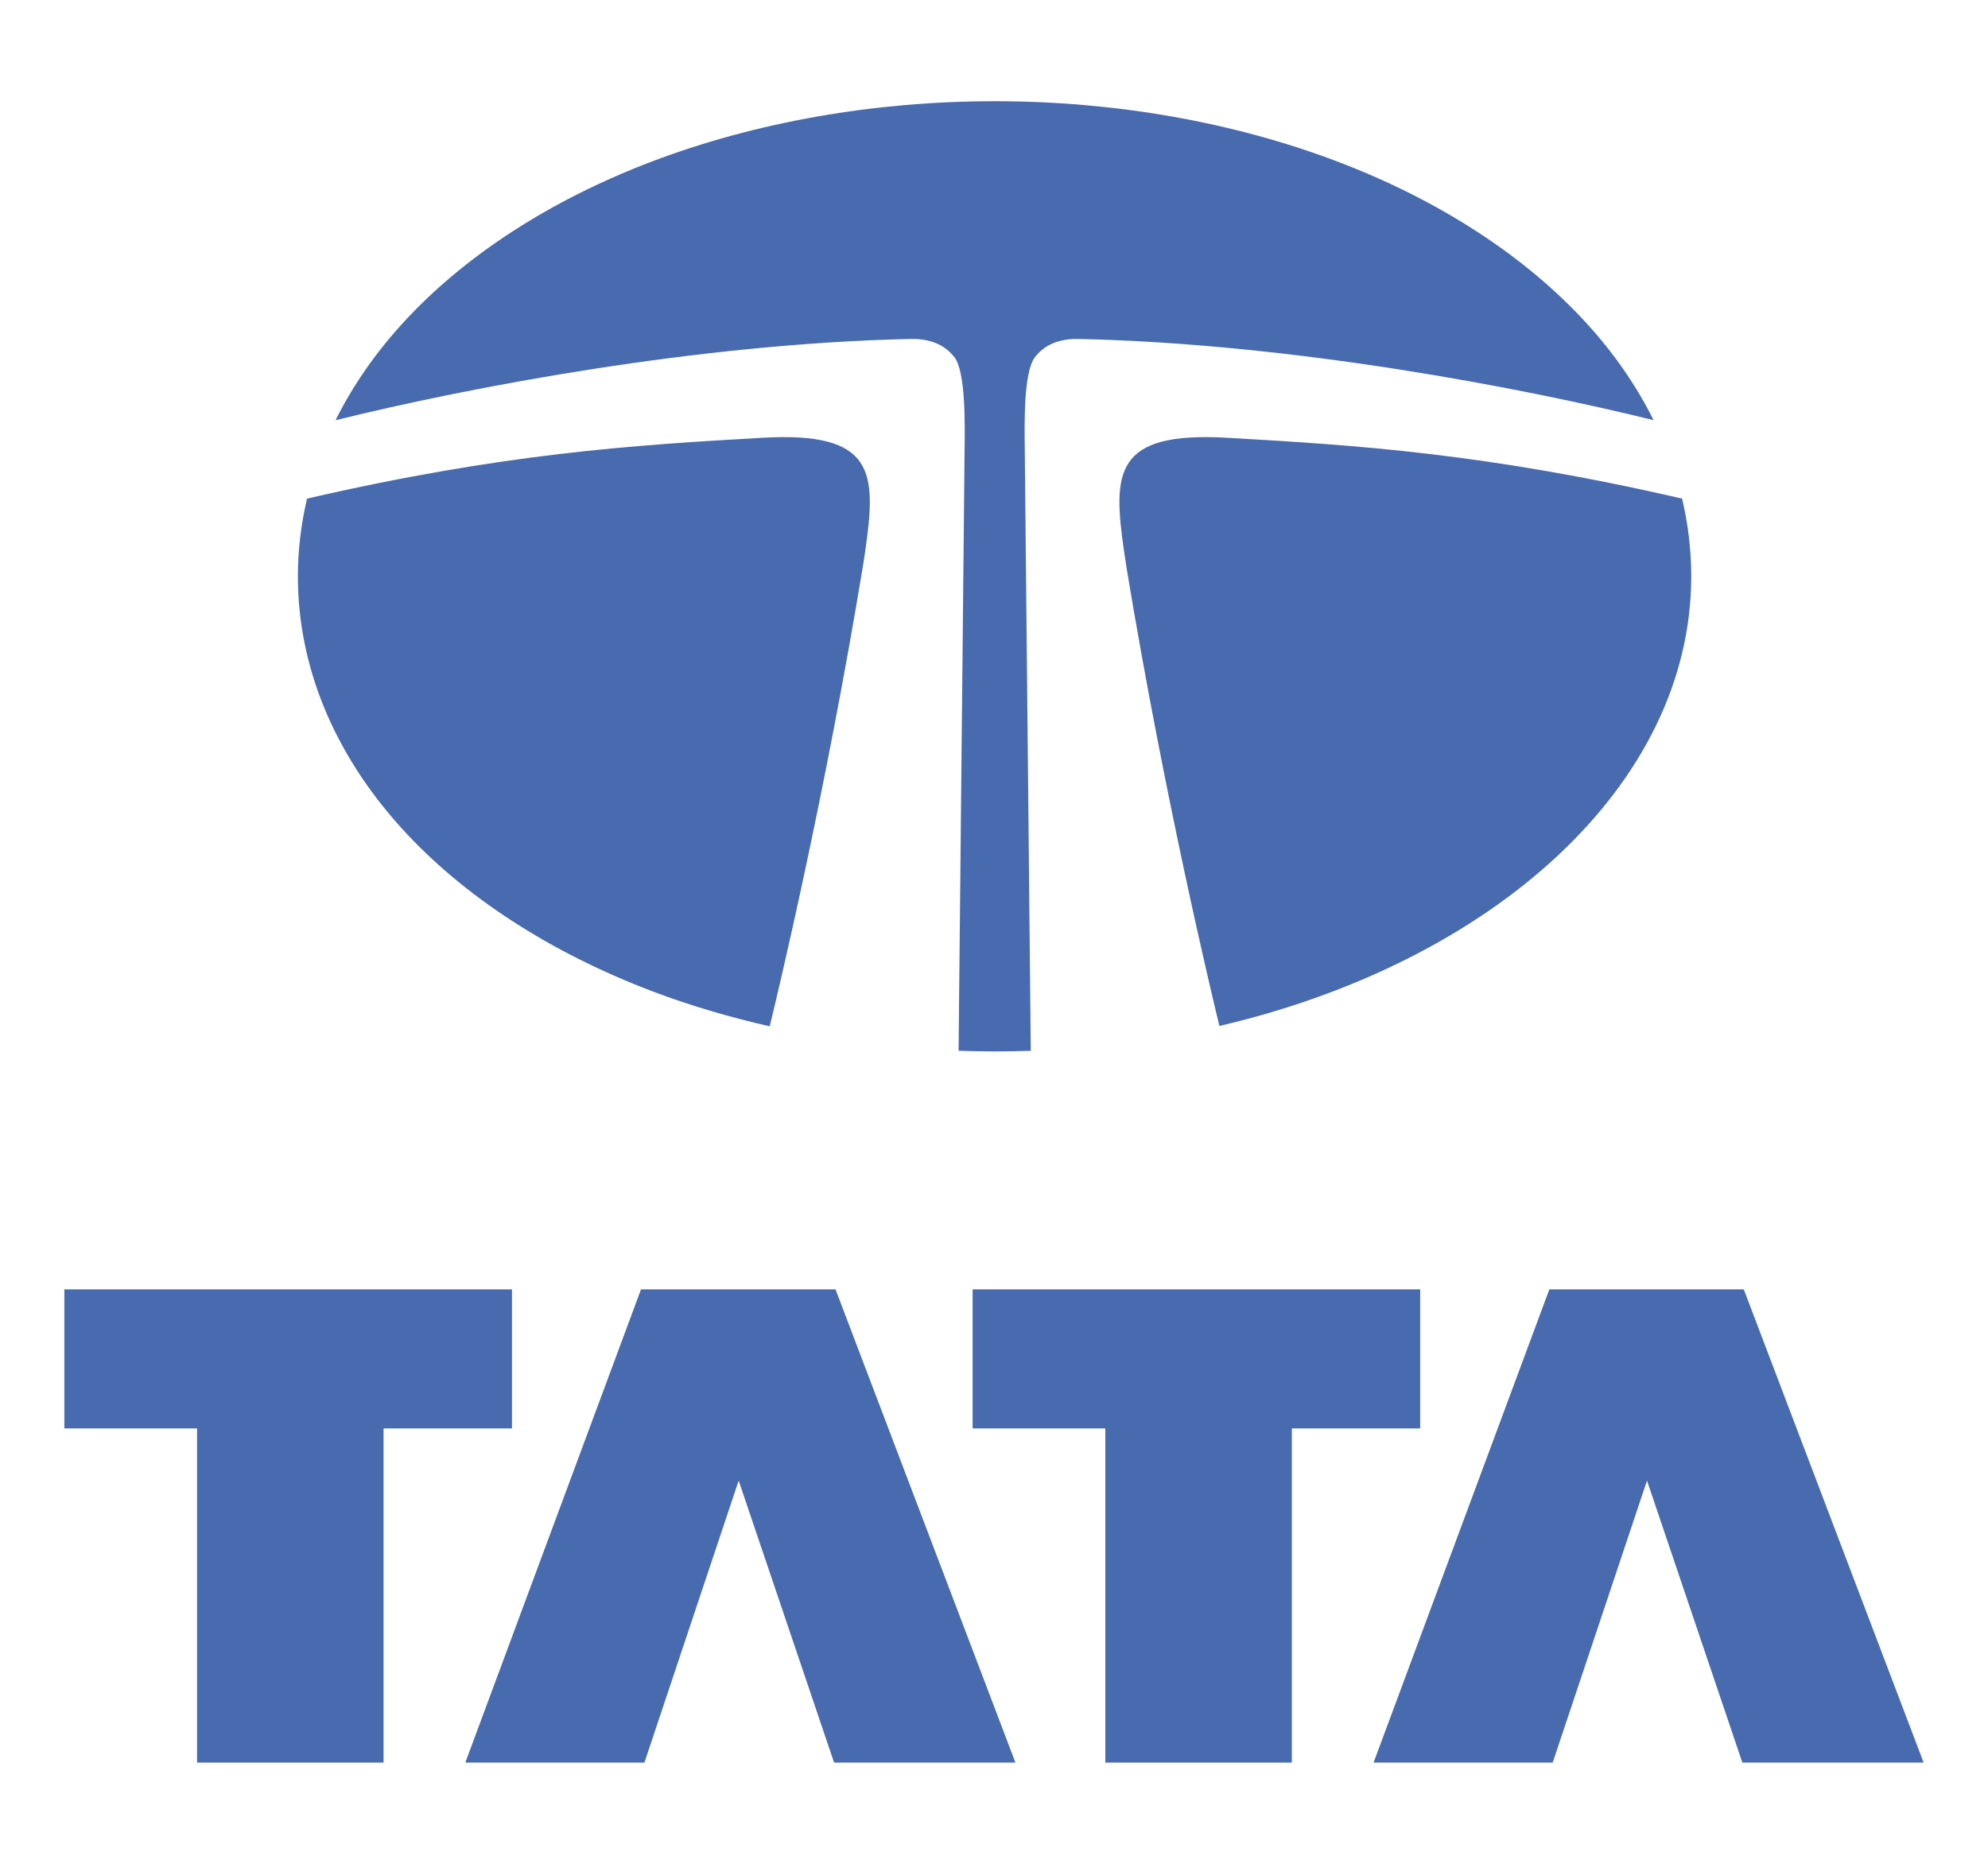
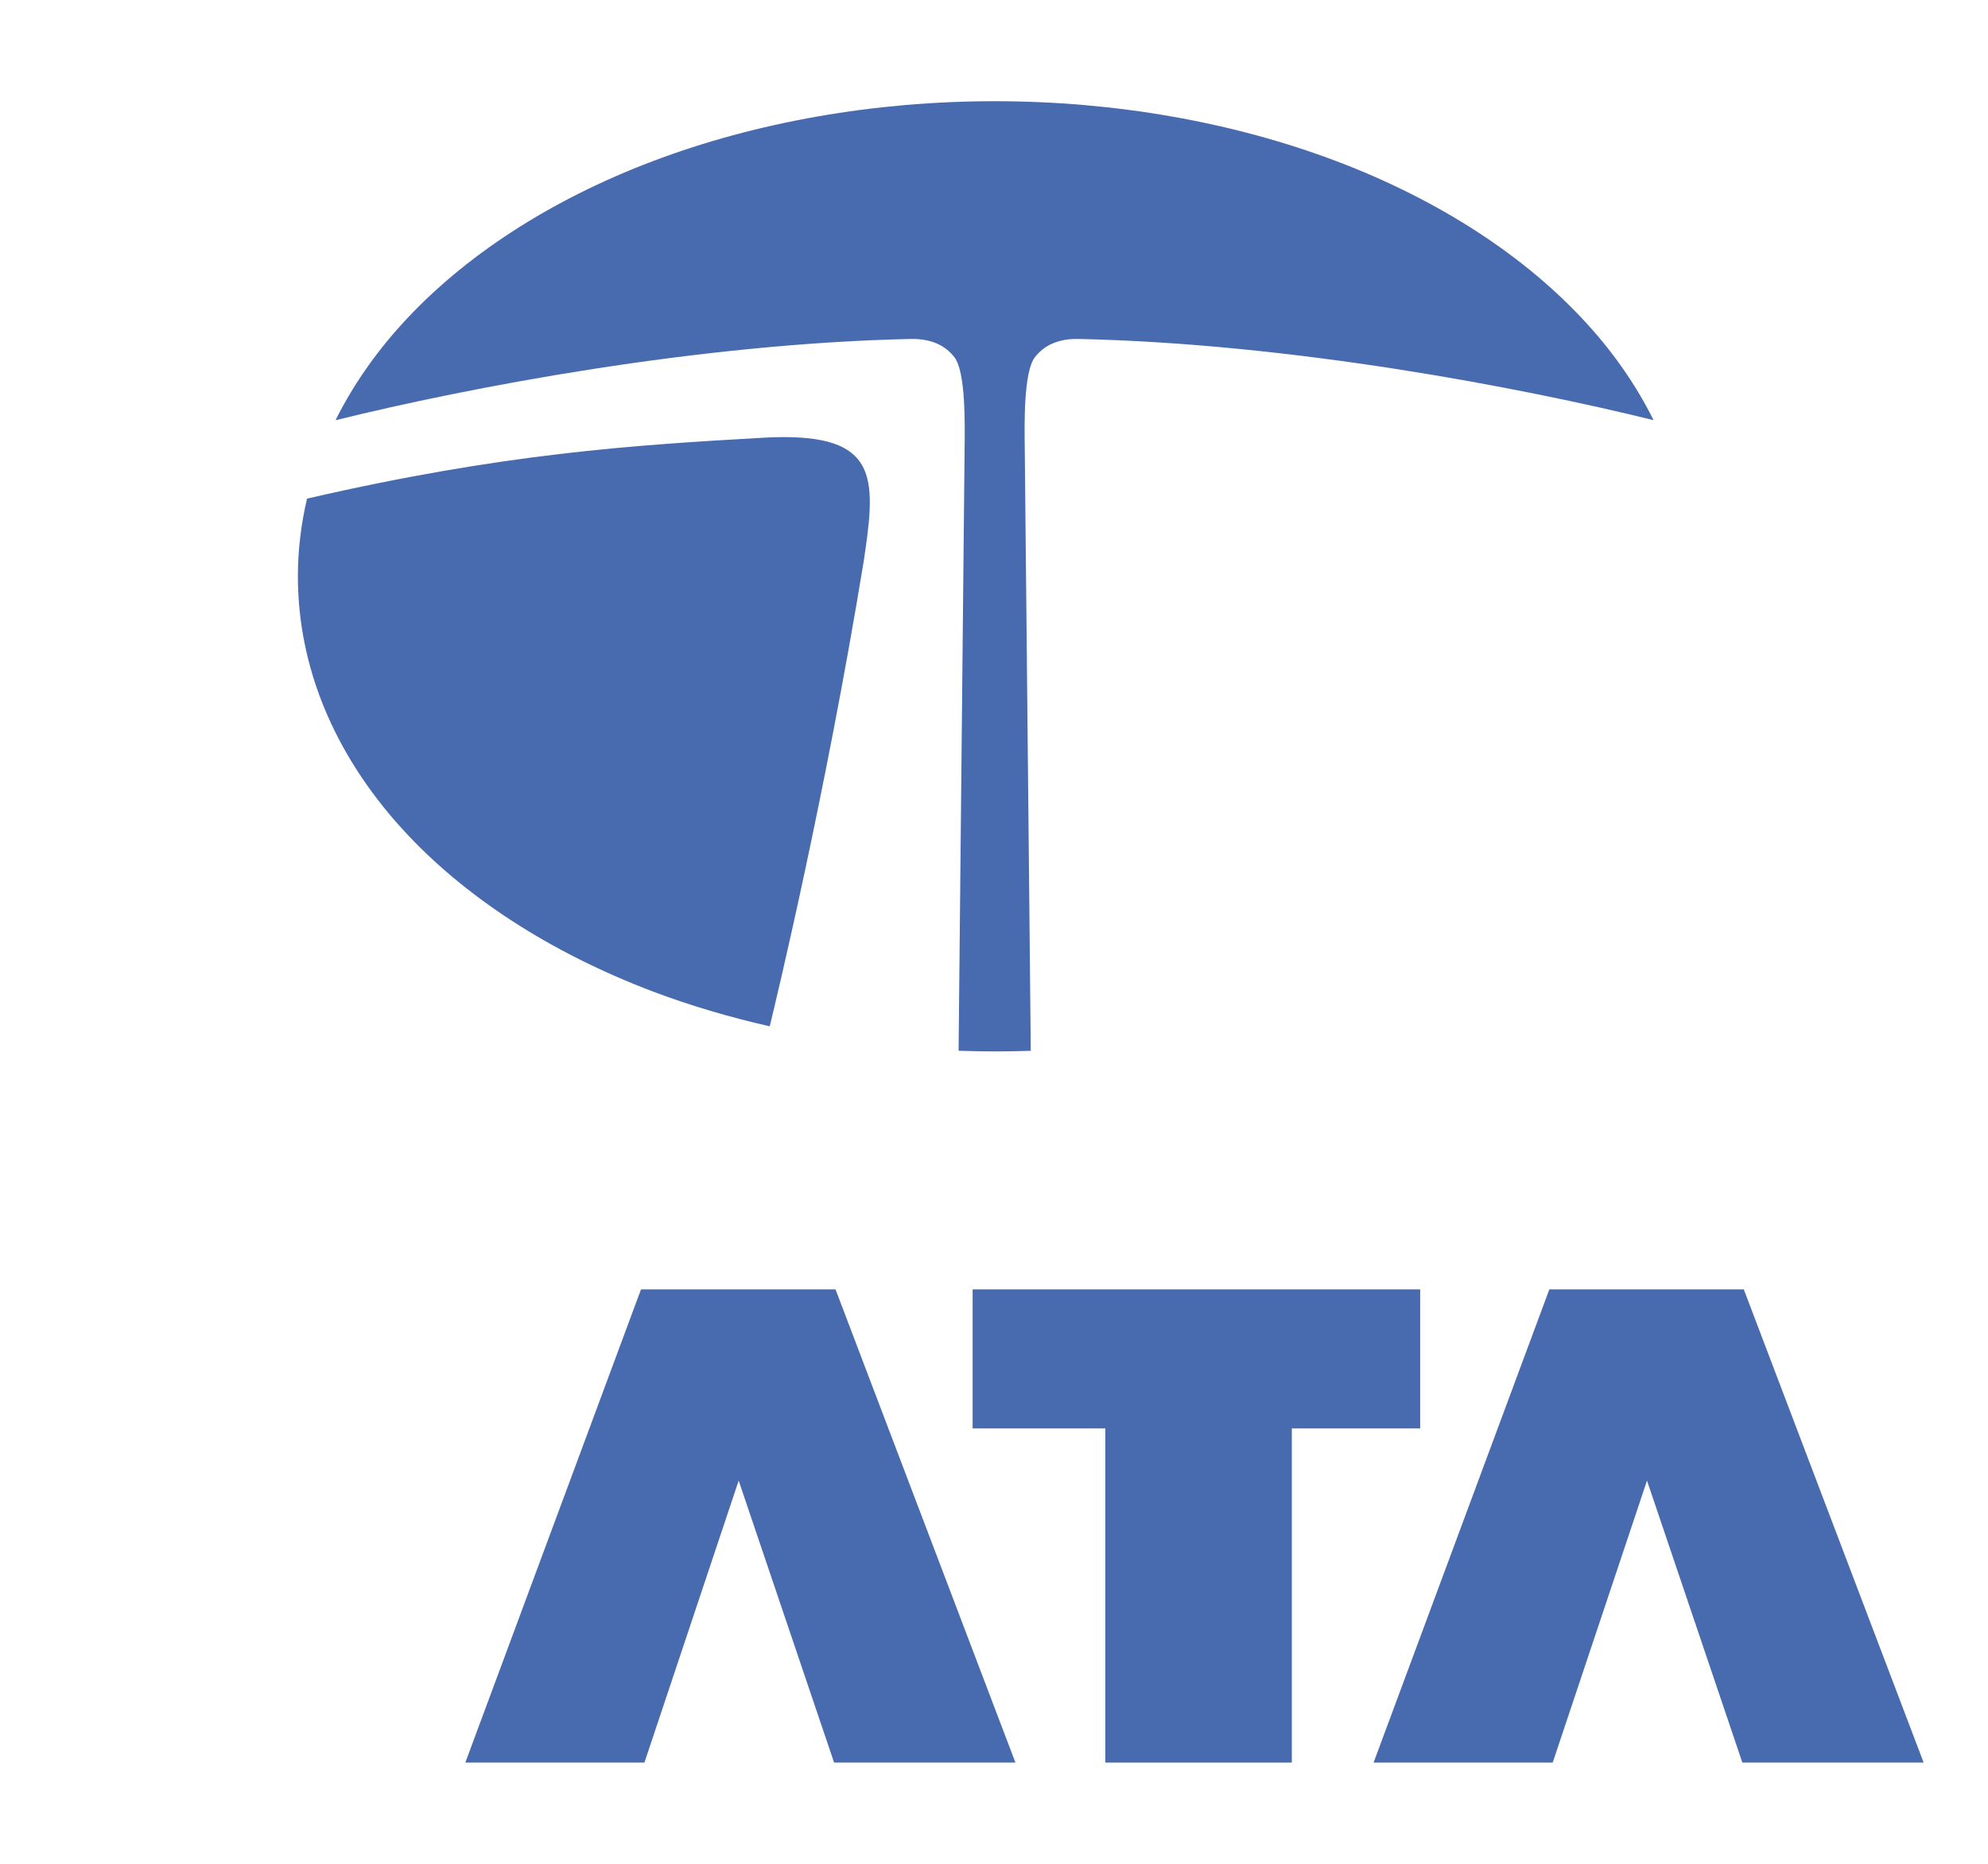
<svg xmlns="http://www.w3.org/2000/svg" width="32" height="30" viewBox="0 0 32 30" fill="none">
-   <path d="M1.036 20.754H8.241V22.992H6.174V28.371H3.172V22.992H1.036V20.754Z" fill="#486AAE" />
  <path d="M11.89 23.832L10.373 28.371H7.49L10.318 20.754H13.449L16.345 28.371H13.426L11.89 23.832Z" fill="#486AAE" />
  <path d="M15.656 20.754H22.86V22.992H20.794V28.371H17.792V22.992H15.656V20.754Z" fill="#486AAE" />
  <path d="M26.511 23.832L24.993 28.371H22.11L24.939 20.754H28.069L30.964 28.371H28.046L26.511 23.832Z" fill="#486AAE" />
  <path fill-rule="evenodd" clip-rule="evenodd" d="M26.617 6.763C26.348 6.223 25.994 5.705 25.553 5.22C24.562 4.128 23.165 3.22 21.511 2.594C19.844 1.963 17.942 1.629 16.009 1.629C14.077 1.629 12.175 1.963 10.508 2.594C8.854 3.22 7.456 4.129 6.466 5.22C6.026 5.705 5.67 6.223 5.401 6.764C7.554 6.232 11.237 5.53 14.656 5.456C14.986 5.449 15.213 5.557 15.363 5.75C15.545 5.986 15.531 6.826 15.527 7.202L15.43 16.913C15.622 16.919 15.816 16.924 16.009 16.924C16.205 16.924 16.399 16.92 16.592 16.914L16.495 7.201C16.49 6.826 16.476 5.986 16.658 5.75C16.808 5.557 17.035 5.449 17.364 5.456C20.782 5.53 24.464 6.232 26.617 6.763Z" fill="#486AAE" />
-   <path fill-rule="evenodd" clip-rule="evenodd" d="M27.076 8.026C23.925 7.298 21.821 7.164 19.745 7.046C17.935 6.944 17.911 7.603 18.092 8.864C18.104 8.941 18.118 9.038 18.135 9.149C18.742 12.819 19.498 15.978 19.628 16.514C24.041 15.485 27.223 12.63 27.223 9.276C27.223 8.854 27.173 8.436 27.076 8.026Z" fill="#486AAE" />
  <path fill-rule="evenodd" clip-rule="evenodd" d="M13.928 8.864C14.109 7.603 14.086 6.944 12.277 7.046C10.2 7.164 8.095 7.298 4.942 8.026C4.846 8.436 4.795 8.854 4.795 9.276C4.795 10.726 5.373 12.128 6.466 13.333C7.456 14.424 8.854 15.332 10.508 15.959C11.107 16.186 11.739 16.371 12.39 16.52C12.512 16.017 13.286 12.793 13.899 9.057C13.911 8.985 13.921 8.919 13.928 8.864Z" fill="#486AAE" />
</svg>